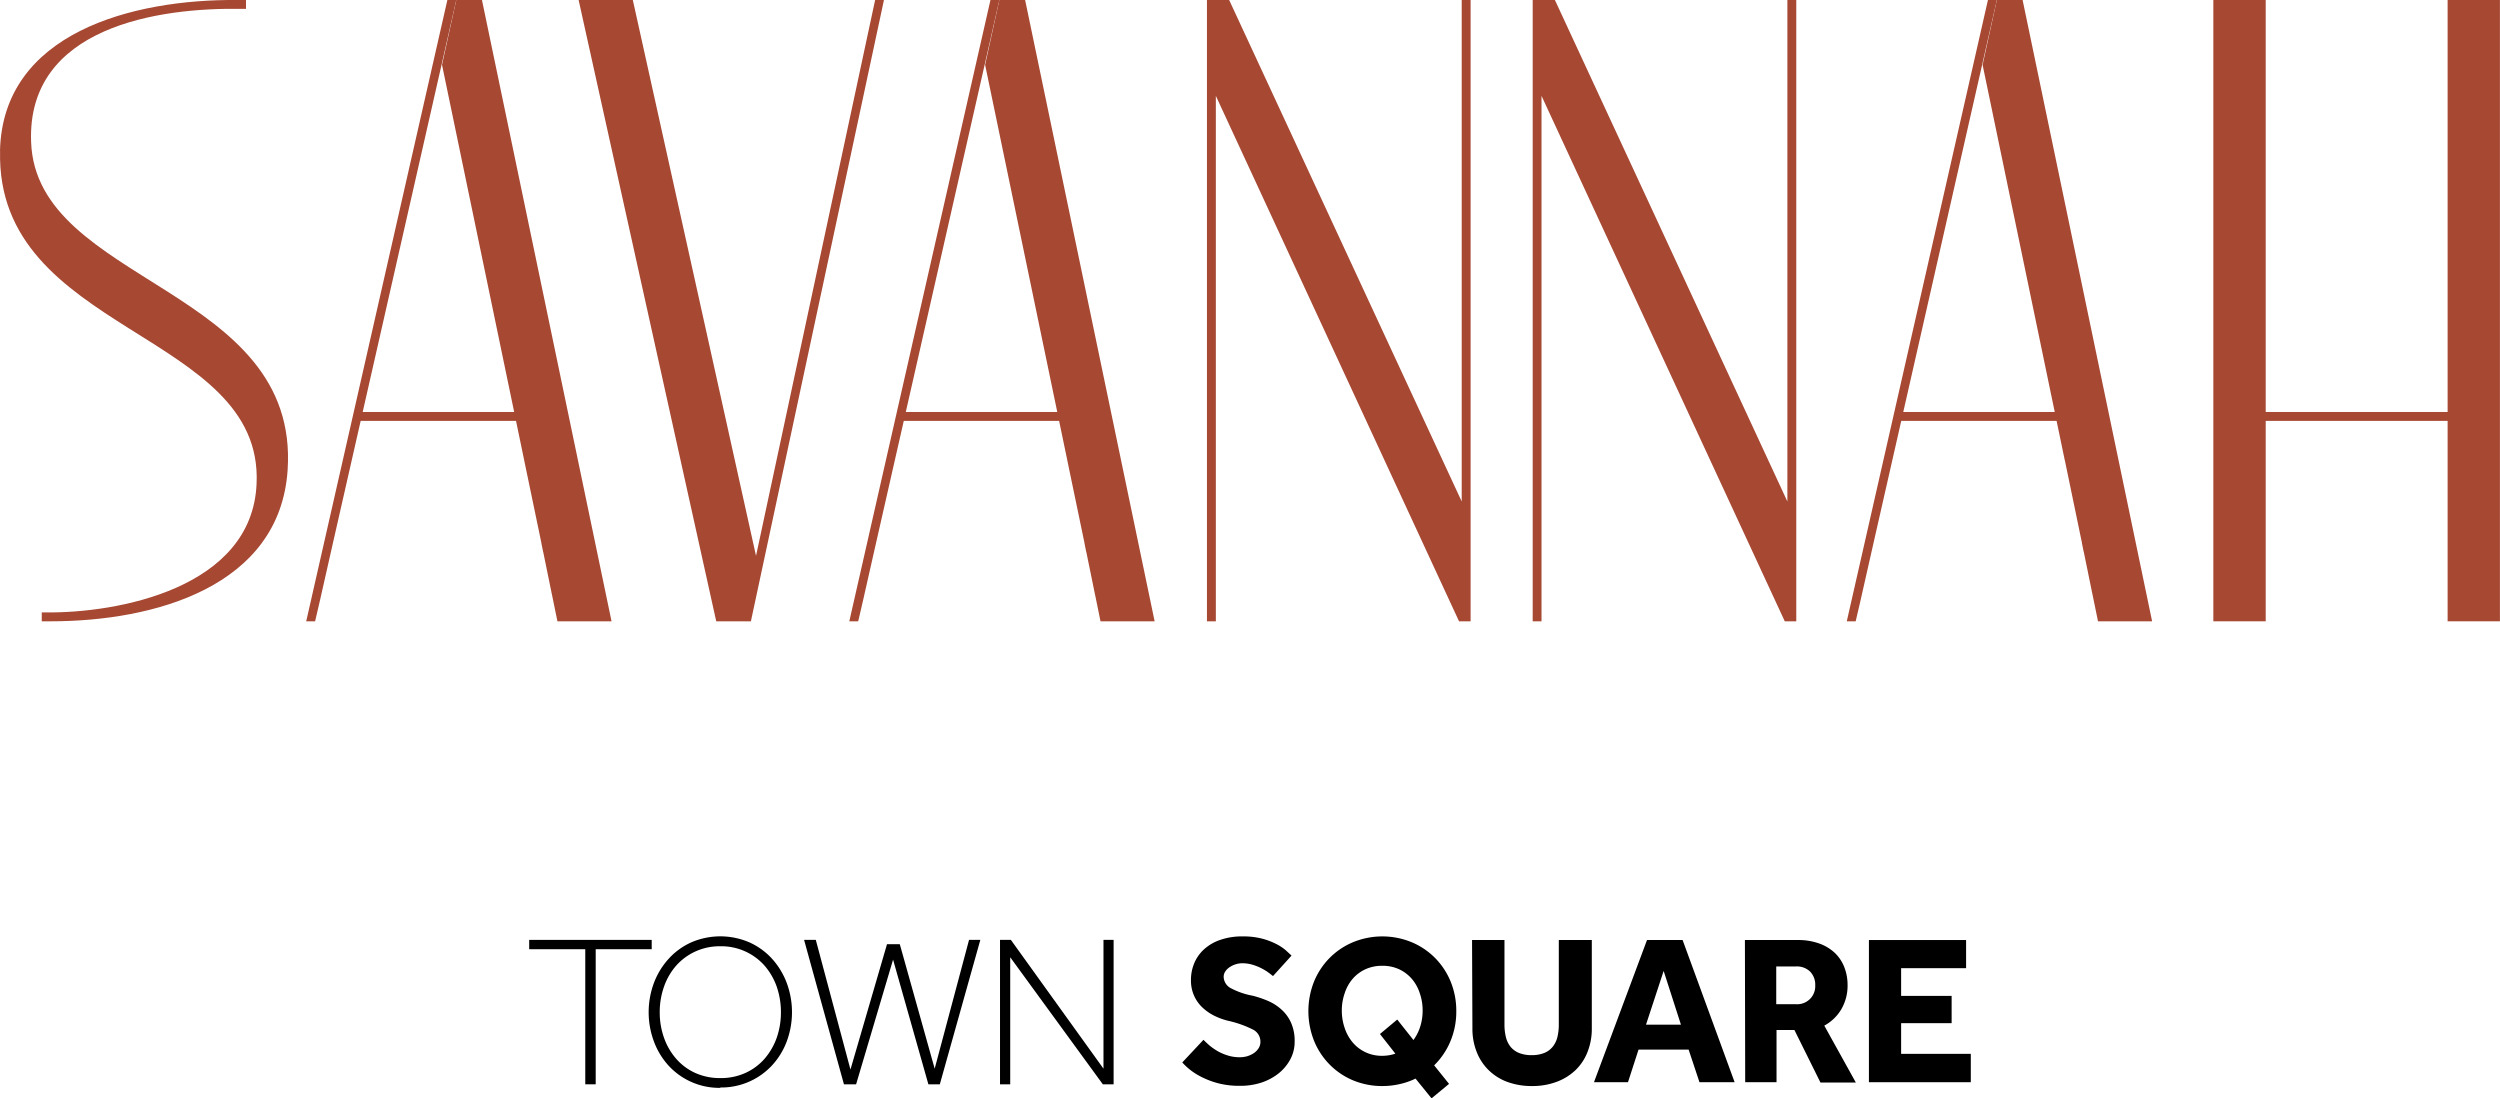
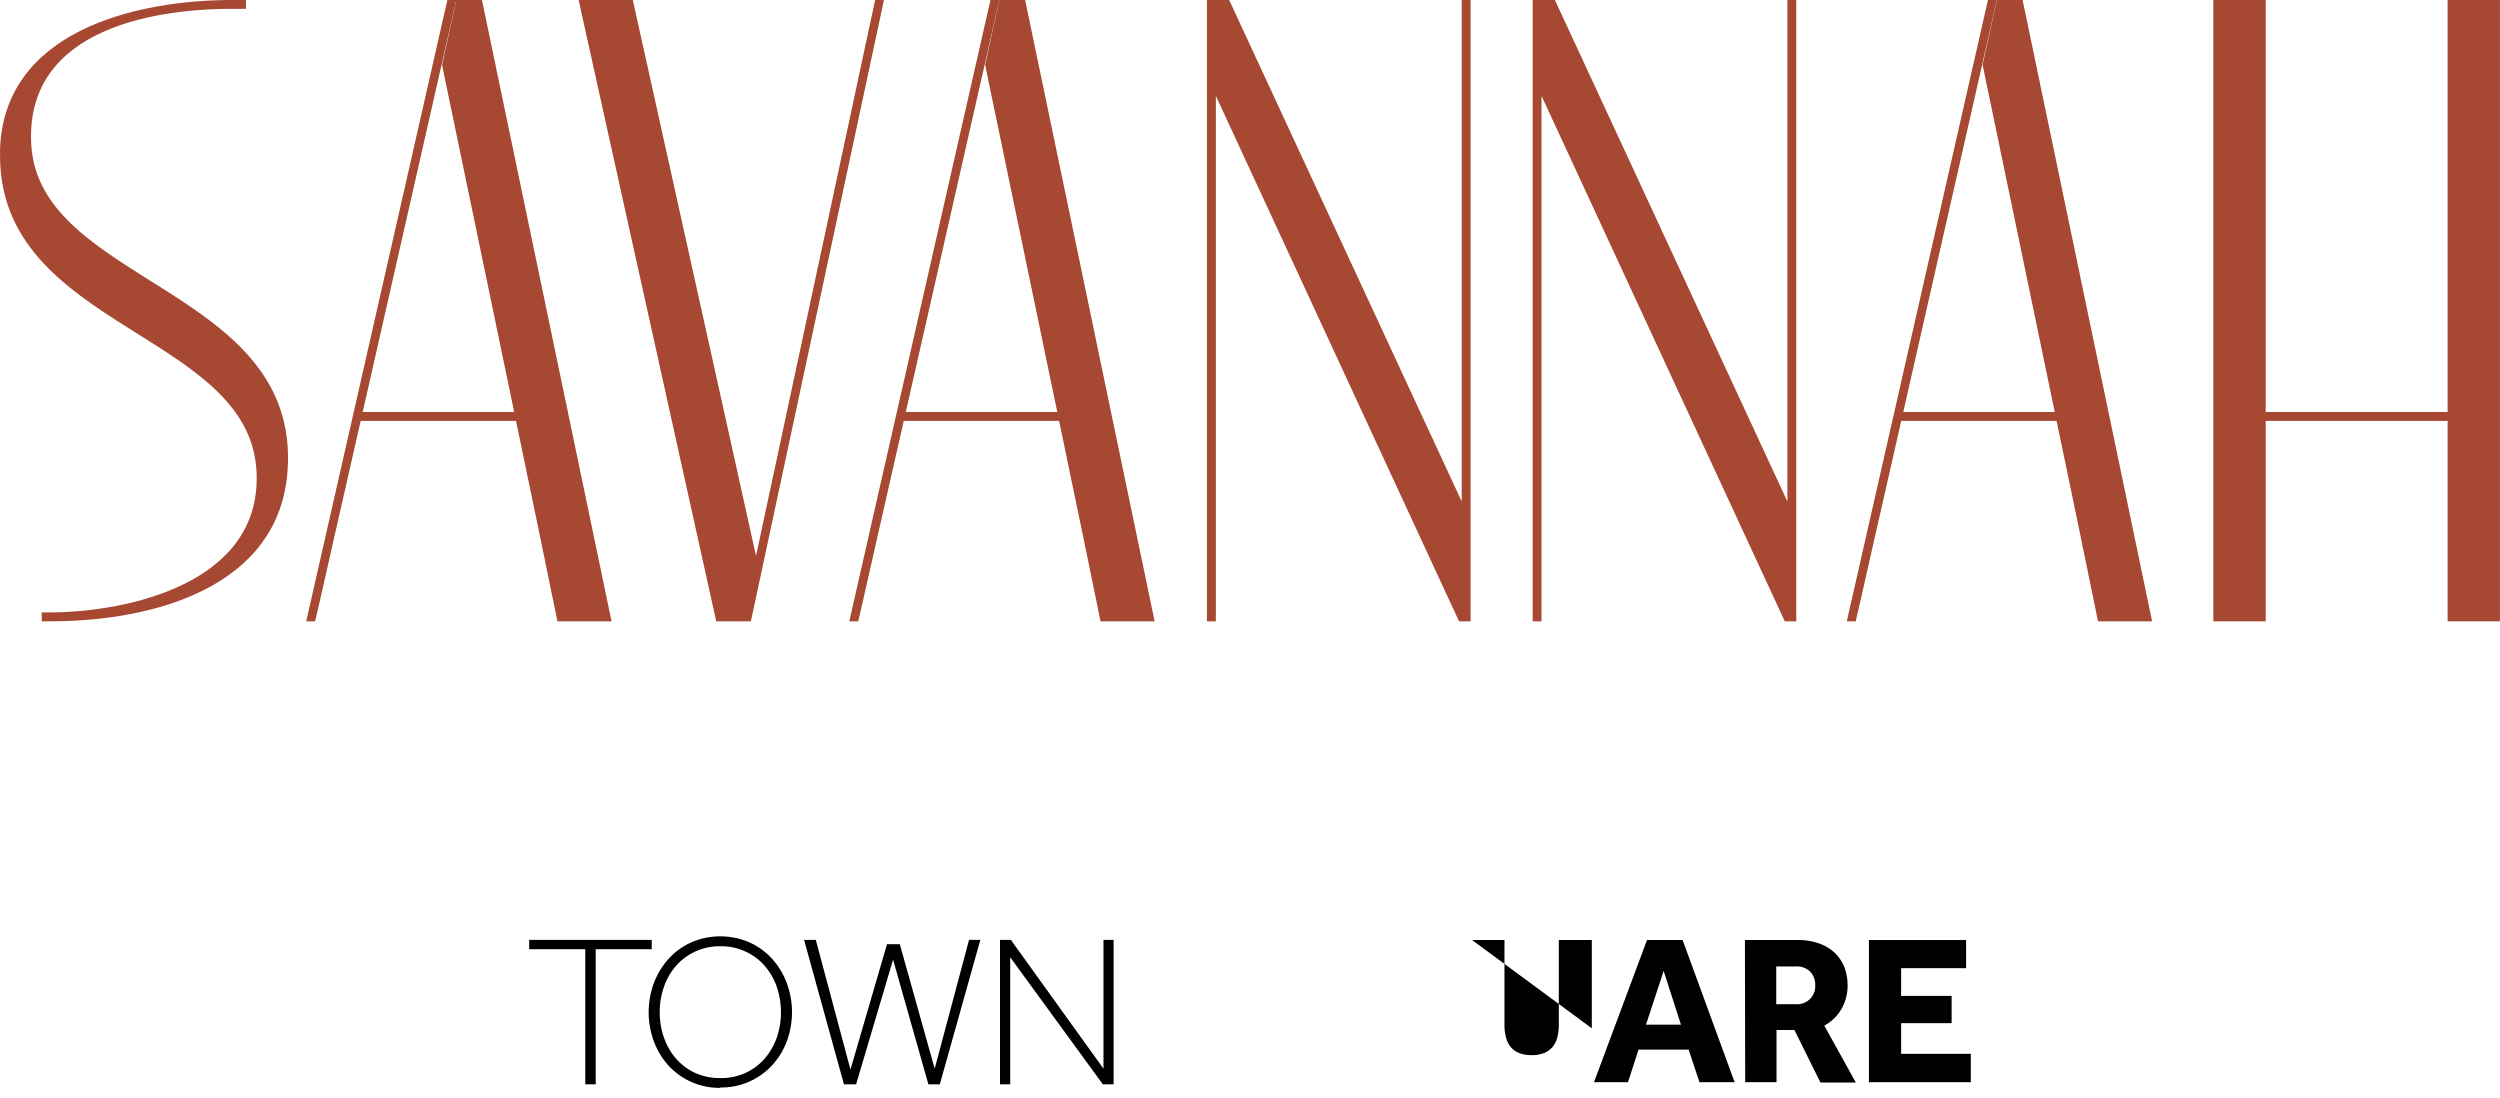
<svg xmlns="http://www.w3.org/2000/svg" viewBox="0 0 345.52 151.78">
  <defs>
    <style>.cls-1{fill:#a74833;}</style>
  </defs>
  <g id="Layer_2" data-name="Layer 2">
    <g id="Layer_1-2" data-name="Layer 1">
      <polyline points="73.14 129.9 73.14 131.19 80.89 131.19 80.89 149.86 82.33 149.86 82.33 131.19 90.07 131.19 90.07 129.9" />
      <path d="M99.56,149a8.23,8.23,0,0,0,3.44-.7,7.8,7.8,0,0,0,2.65-1.95,9.07,9.07,0,0,0,1.69-2.9,10.62,10.62,0,0,0,.59-3.55,10.77,10.77,0,0,0-.59-3.56,9,9,0,0,0-1.69-2.9,8,8,0,0,0-6.09-2.66,8.13,8.13,0,0,0-3.45.72,8,8,0,0,0-2.64,1.94,8.79,8.79,0,0,0-1.69,2.9,10.52,10.52,0,0,0-.6,3.56,10.38,10.38,0,0,0,.6,3.55,8.89,8.89,0,0,0,1.69,2.9,7.76,7.76,0,0,0,2.64,1.95,8.28,8.28,0,0,0,3.45.7m0,1.35a9.52,9.52,0,0,1-7.09-3A10.16,10.16,0,0,1,90.4,144a11.61,11.61,0,0,1,0-8.21,10.45,10.45,0,0,1,2.07-3.34,9.43,9.43,0,0,1,3.12-2.23,10.11,10.11,0,0,1,7.93,0,9.47,9.47,0,0,1,3.13,2.23,10.43,10.43,0,0,1,2.06,3.34,11.61,11.61,0,0,1,0,8.21,10.13,10.13,0,0,1-2.06,3.3,9.56,9.56,0,0,1-7.09,3" />
      <polyline points="111.13 129.9 112.75 129.9 117.54 147.82 122.59 130.5 124.36 130.5 129.18 147.7 133.93 129.9 135.49 129.9 129.89 149.86 128.31 149.86 123.43 132.63 118.32 149.86 116.64 149.86" />
      <polyline points="138.21 129.9 139.71 129.9 152.51 147.7 152.51 129.9 153.91 129.9 153.91 149.86 152.42 149.86 139.62 132.3 139.62 149.86 138.21 149.86" />
-       <path d="M166.33,143.71q.39.4.9.84a8.9,8.9,0,0,0,1.15.78,7.22,7.22,0,0,0,1.39.57,5.53,5.53,0,0,0,1.6.22,3.83,3.83,0,0,0,1-.14,3.53,3.53,0,0,0,.92-.43,2.37,2.37,0,0,0,.66-.68,1.6,1.6,0,0,0,.25-.9,1.86,1.86,0,0,0-1.06-1.69,14.62,14.62,0,0,0-3.36-1.19,9.2,9.2,0,0,1-2.08-.77,6.76,6.76,0,0,1-1.65-1.21,5,5,0,0,1-1.07-1.62,5.1,5.1,0,0,1-.38-2,6,6,0,0,1,.44-2.33,5.38,5.38,0,0,1,1.34-1.93,6.33,6.33,0,0,1,2.24-1.32,9.12,9.12,0,0,1,3.16-.49,10.17,10.17,0,0,1,2.66.31,9.48,9.48,0,0,1,1.95.74,6.38,6.38,0,0,1,1.33.88l.78.72-2.56,2.83c-.22-.17-.47-.37-.75-.57a7.4,7.4,0,0,0-1-.58,7.18,7.18,0,0,0-1.16-.44,4.93,4.93,0,0,0-1.34-.18,2.92,2.92,0,0,0-.93.15,3.19,3.19,0,0,0-.83.4,2.21,2.21,0,0,0-.59.59,1.33,1.33,0,0,0-.22.72,1.83,1.83,0,0,0,1.06,1.62,10.3,10.3,0,0,0,2.92,1,14.17,14.17,0,0,1,2.14.72,6.79,6.79,0,0,1,1.86,1.19,5.43,5.43,0,0,1,1.33,1.82,6.15,6.15,0,0,1,.5,2.6,5.1,5.1,0,0,1-.59,2.45,6.32,6.32,0,0,1-1.6,1.94,7.73,7.73,0,0,1-2.39,1.29,9.42,9.42,0,0,1-3,.45,11.67,11.67,0,0,1-2.68-.28,10.93,10.93,0,0,1-2.18-.74,9.63,9.63,0,0,1-1.75-1,8.91,8.91,0,0,1-1.34-1.21" />
-       <path d="M190.72,142.91l2.39-2,2.24,2.83a6.32,6.32,0,0,0,.94-1.87,7.28,7.28,0,0,0,.33-2.2,7.16,7.16,0,0,0-.39-2.38,5.79,5.79,0,0,0-1.1-2,5.29,5.29,0,0,0-1.76-1.33,5.41,5.41,0,0,0-2.32-.48,5.5,5.5,0,0,0-2.34.48,5.23,5.23,0,0,0-1.77,1.33,5.79,5.79,0,0,0-1.1,2,7.16,7.16,0,0,0-.39,2.38,7.26,7.26,0,0,0,.39,2.39,6,6,0,0,0,1.1,2,5.24,5.24,0,0,0,4.11,1.86,5.58,5.58,0,0,0,.94-.08,4.93,4.93,0,0,0,.86-.22m2.79,3.45a10,10,0,0,1-2.19.76,10.64,10.64,0,0,1-2.4.27,10.41,10.41,0,0,1-4.05-.79,9.87,9.87,0,0,1-3.24-2.19,10,10,0,0,1-2.15-3.28,11.11,11.11,0,0,1,0-8.18,10.12,10.12,0,0,1,2.15-3.26,10,10,0,0,1,3.24-2.18,10.65,10.65,0,0,1,8.1,0,10,10,0,0,1,3.24,2.18,10.12,10.12,0,0,1,2.15,3.26,10.65,10.65,0,0,1,.78,4.1,10.52,10.52,0,0,1-.81,4.15,10.1,10.1,0,0,1-2.25,3.33l2.06,2.56-2.42,2Z" />
-       <path d="M203.45,129.92h4.48v11.64a7.28,7.28,0,0,0,.19,1.75,3.54,3.54,0,0,0,.63,1.34,3,3,0,0,0,1.17.87,4.62,4.62,0,0,0,1.78.31,4.56,4.56,0,0,0,1.75-.31,2.94,2.94,0,0,0,1.16-.87,3.41,3.41,0,0,0,.64-1.34,7.28,7.28,0,0,0,.19-1.75V129.92H220v12.2a8.69,8.69,0,0,1-.58,3.24,7,7,0,0,1-1.65,2.52,7.61,7.61,0,0,1-2.61,1.63,9.49,9.49,0,0,1-3.41.59,9.74,9.74,0,0,1-3.42-.57,7.3,7.3,0,0,1-2.6-1.64,7.12,7.12,0,0,1-1.65-2.53,8.69,8.69,0,0,1-.58-3.24" />
+       <path d="M203.45,129.92h4.48v11.64a7.28,7.28,0,0,0,.19,1.75,3.54,3.54,0,0,0,.63,1.34,3,3,0,0,0,1.17.87,4.62,4.62,0,0,0,1.78.31,4.56,4.56,0,0,0,1.75-.31,2.94,2.94,0,0,0,1.16-.87,3.41,3.41,0,0,0,.64-1.34,7.28,7.28,0,0,0,.19-1.75V129.92H220v12.2" />
      <path d="M232.32,141.62l-2.39-7.43-2.44,7.43m.14-11.7h4.92l7.19,19.65h-4.86l-1.5-4.51h-6.92L225,149.57H220.3Z" />
      <path d="M248.23,138.79a2.49,2.49,0,0,0,2.65-2.59,2.6,2.6,0,0,0-.71-1.92,2.63,2.63,0,0,0-1.94-.71h-2.74v5.22m-4.33-8.87h7.3a8.45,8.45,0,0,1,3,.49,6.15,6.15,0,0,1,2.16,1.32,5.47,5.47,0,0,1,1.3,2,6.76,6.76,0,0,1,.43,2.39,6.48,6.48,0,0,1-.85,3.34,6.08,6.08,0,0,1-2.37,2.29l4.36,7.86h-4.89L248,142.35h-2.47v7.22h-4.33Z" />
      <polyline points="258.3 129.92 258.3 149.57 272.38 149.57 272.38 145.65 262.75 145.65 262.75 141.41 269.73 141.41 269.73 137.64 262.75 137.64 262.75 133.81 271.73 133.81 271.73 129.92" />
      <path class="cls-1" d="M0,20.86C.37,4.54,18.29-.12,32.76,0H34V1.23H33.5C22,1,3.69,3.68,4.3,19.63,5,39.26,41.47,39.63,39.75,65,38.65,81.08,21.35,85.87,7,85.87H5.77V84.64h.49c9.94.13,28.59-3.31,29.2-17.78,1-21.1-36.07-20.73-35.45-46" />
      <polyline class="cls-1" points="79.97 0 87.46 0 104.51 76.92 102.55 85.87 120.95 0 122.17 0 103.78 85.87 98.99 85.87" />
      <polyline class="cls-1" points="166.81 0 169.88 0 202.02 69.31 202.02 0 203.25 0 203.25 85.87 201.65 85.87 168.04 13.25 168.04 85.87 166.81 85.87" />
      <polyline class="cls-1" points="211.83 0 214.9 0 247.03 69.31 247.03 0 248.26 0 248.26 85.87 246.67 85.87 213.05 13.25 213.05 85.87 211.83 85.87" />
      <rect class="cls-1" x="311.43" y="56.94" width="27.62" height="1.23" />
      <rect class="cls-1" x="338.28" width="7.23" height="85.87" />
      <polyline class="cls-1" points="313.14 62.56 313.14 0 305.9 0 305.9 85.87 313.14 85.87" />
      <rect class="cls-1" x="262.17" y="56.94" width="26.18" height="1.23" />
      <polyline class="cls-1" points="255.24 85.87 256.47 85.87 257.14 82.99 258.93 75.07 258.93 75.07 275.98 0 274.75 0" />
      <polyline class="cls-1" points="279.54 0 275.98 0 274.01 8.96 285.37 63.62 285.38 63.63 287.75 75.07 287.74 75.07 287.99 76.3 288 76.3 289.21 82.22 289.22 82.25 289.96 85.87 297.44 85.87" />
      <rect class="cls-1" x="124.31" y="56.94" width="26.19" height="1.23" />
      <polyline class="cls-1" points="117.38 85.87 118.61 85.87 119.28 82.99 121.07 75.07 121.07 75.07 138.12 0 136.89 0" />
      <polyline class="cls-1" points="141.68 0 138.12 0 136.15 8.96 147.51 63.62 147.51 63.63 149.89 75.07 149.88 75.07 150.13 76.3 150.14 76.3 151.35 82.22 151.36 82.25 152.1 85.87 159.58 85.87" />
      <rect class="cls-1" x="49.25" y="56.94" width="26.18" height="1.23" />
      <polyline class="cls-1" points="42.32 85.87 43.55 85.87 44.22 82.99 46.01 75.07 46.01 75.07 63.06 0 61.83 0" />
      <polyline class="cls-1" points="66.61 0 63.06 0 61.09 8.96 72.45 63.62 72.45 63.63 74.83 75.07 74.82 75.07 75.07 76.3 75.08 76.3 76.29 82.22 76.3 82.25 77.04 85.87 84.52 85.87" />
    </g>
  </g>
</svg>